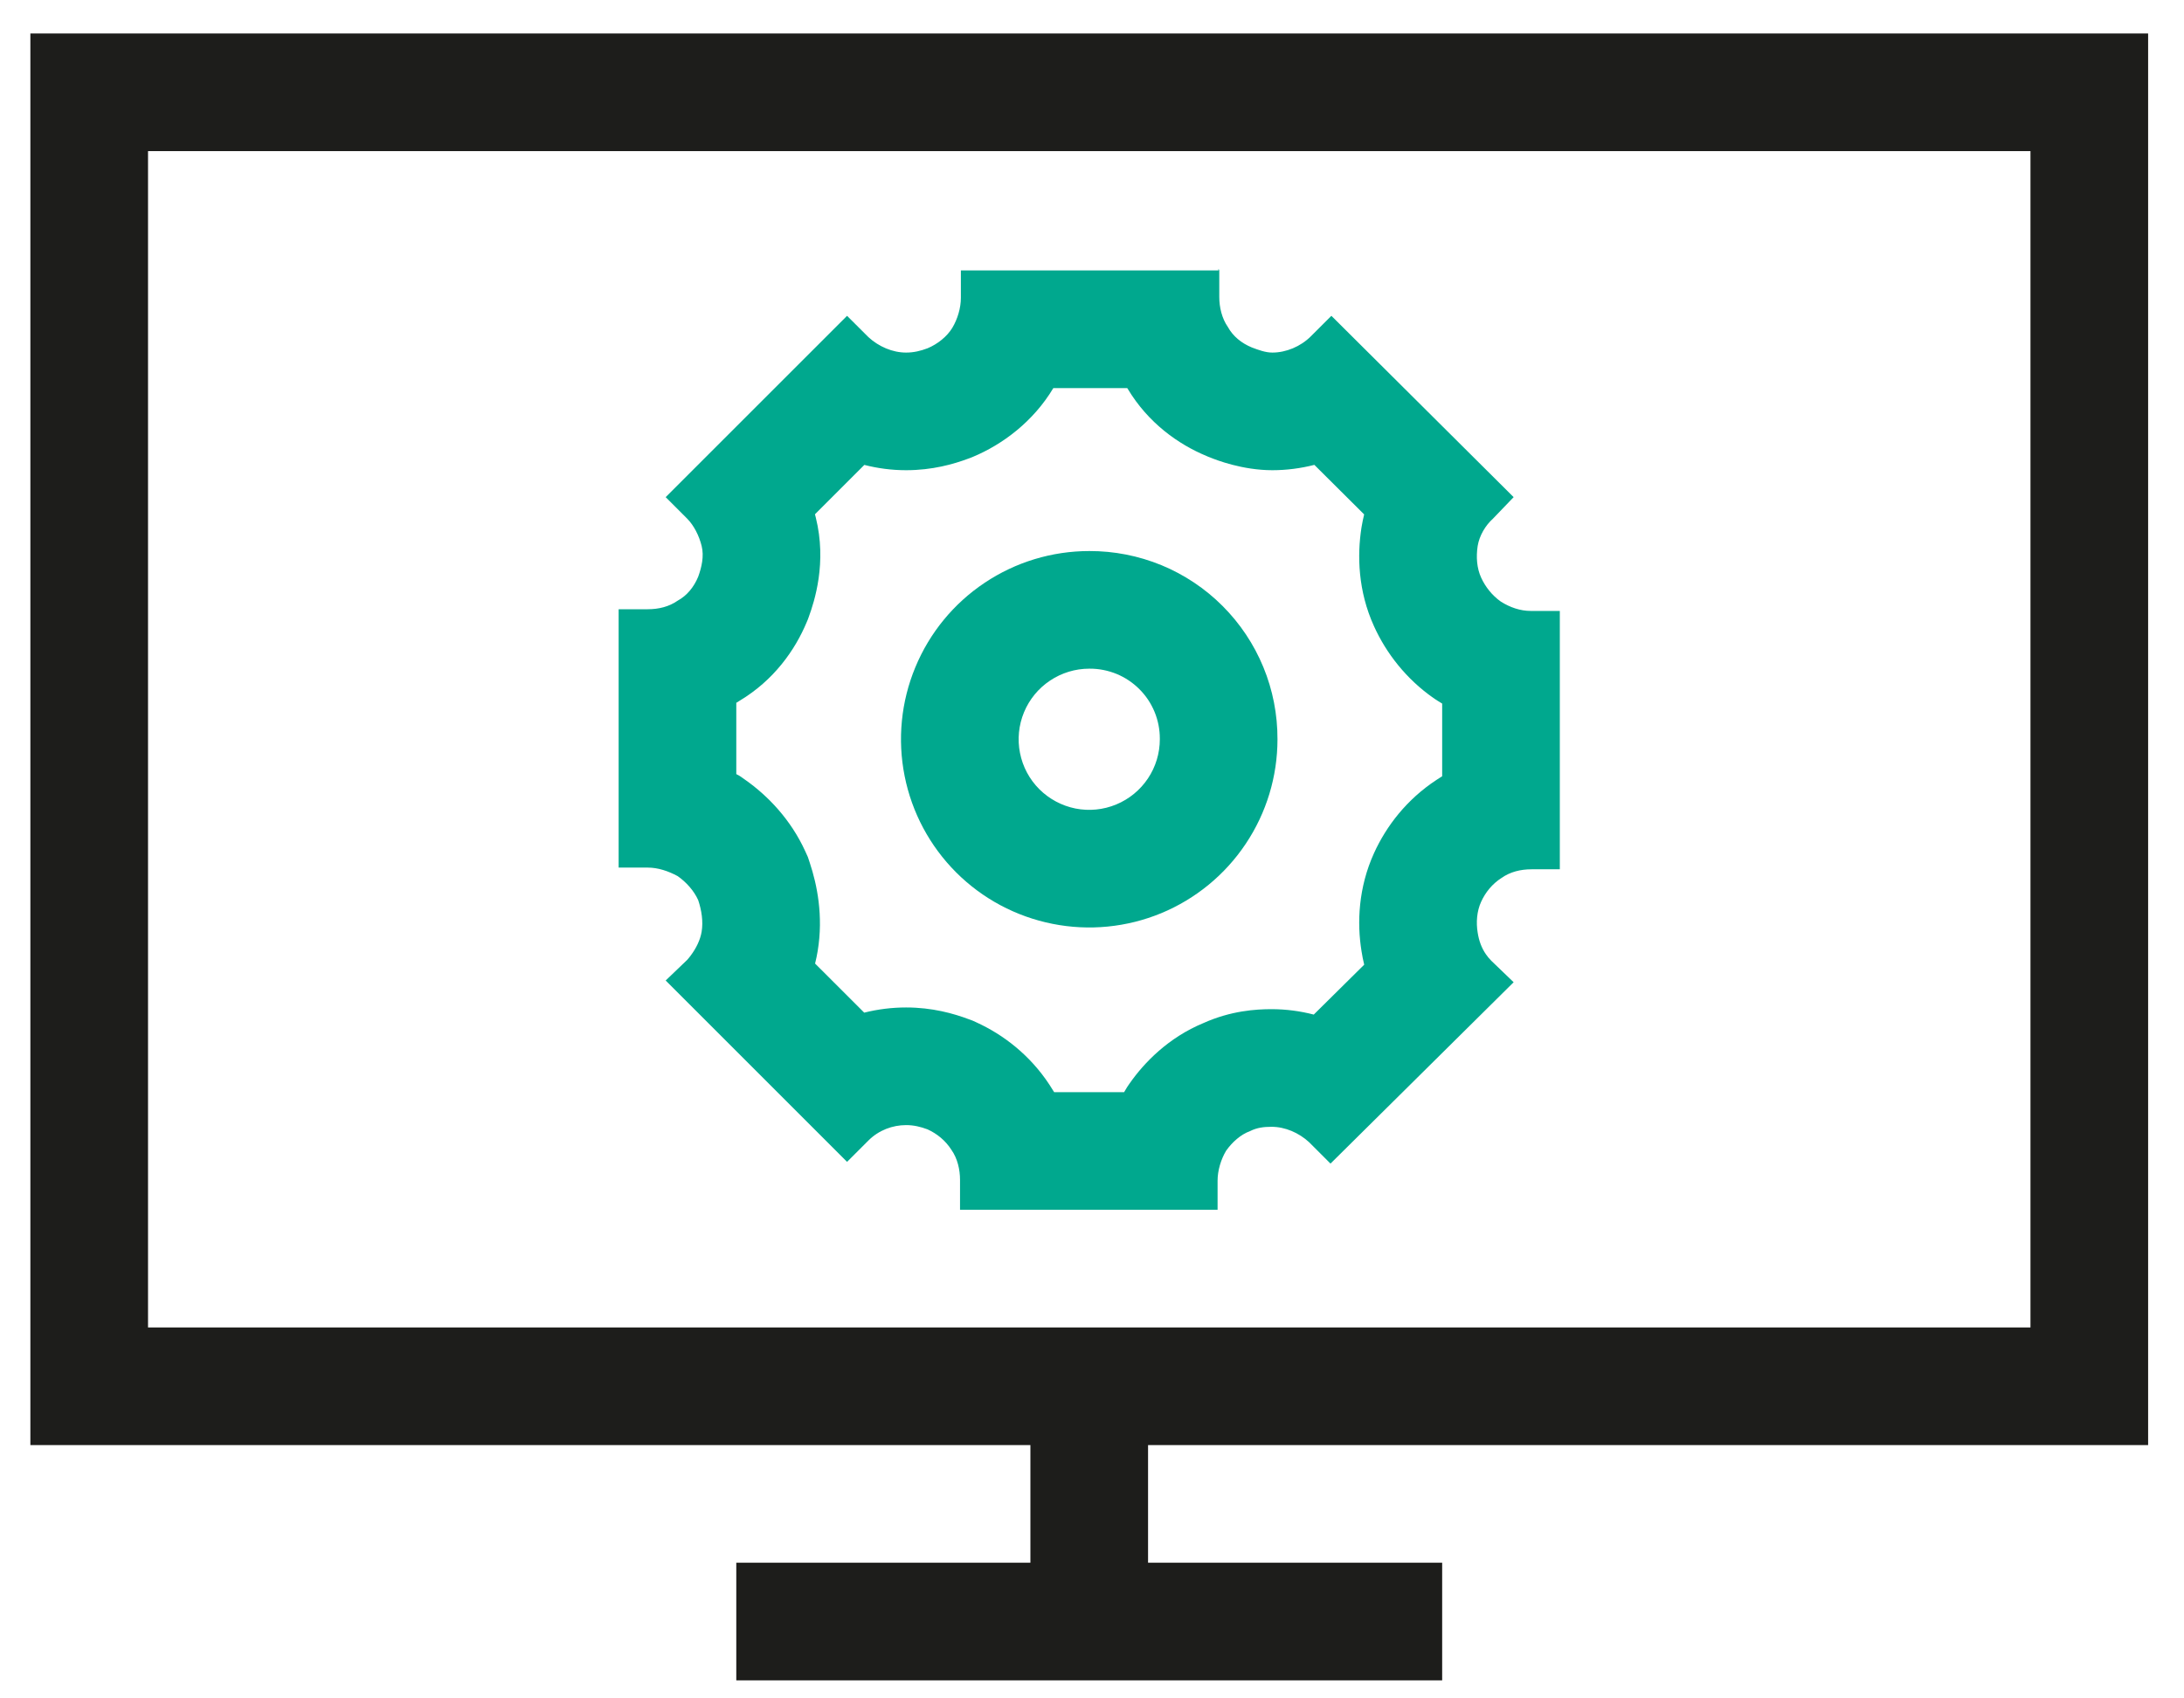
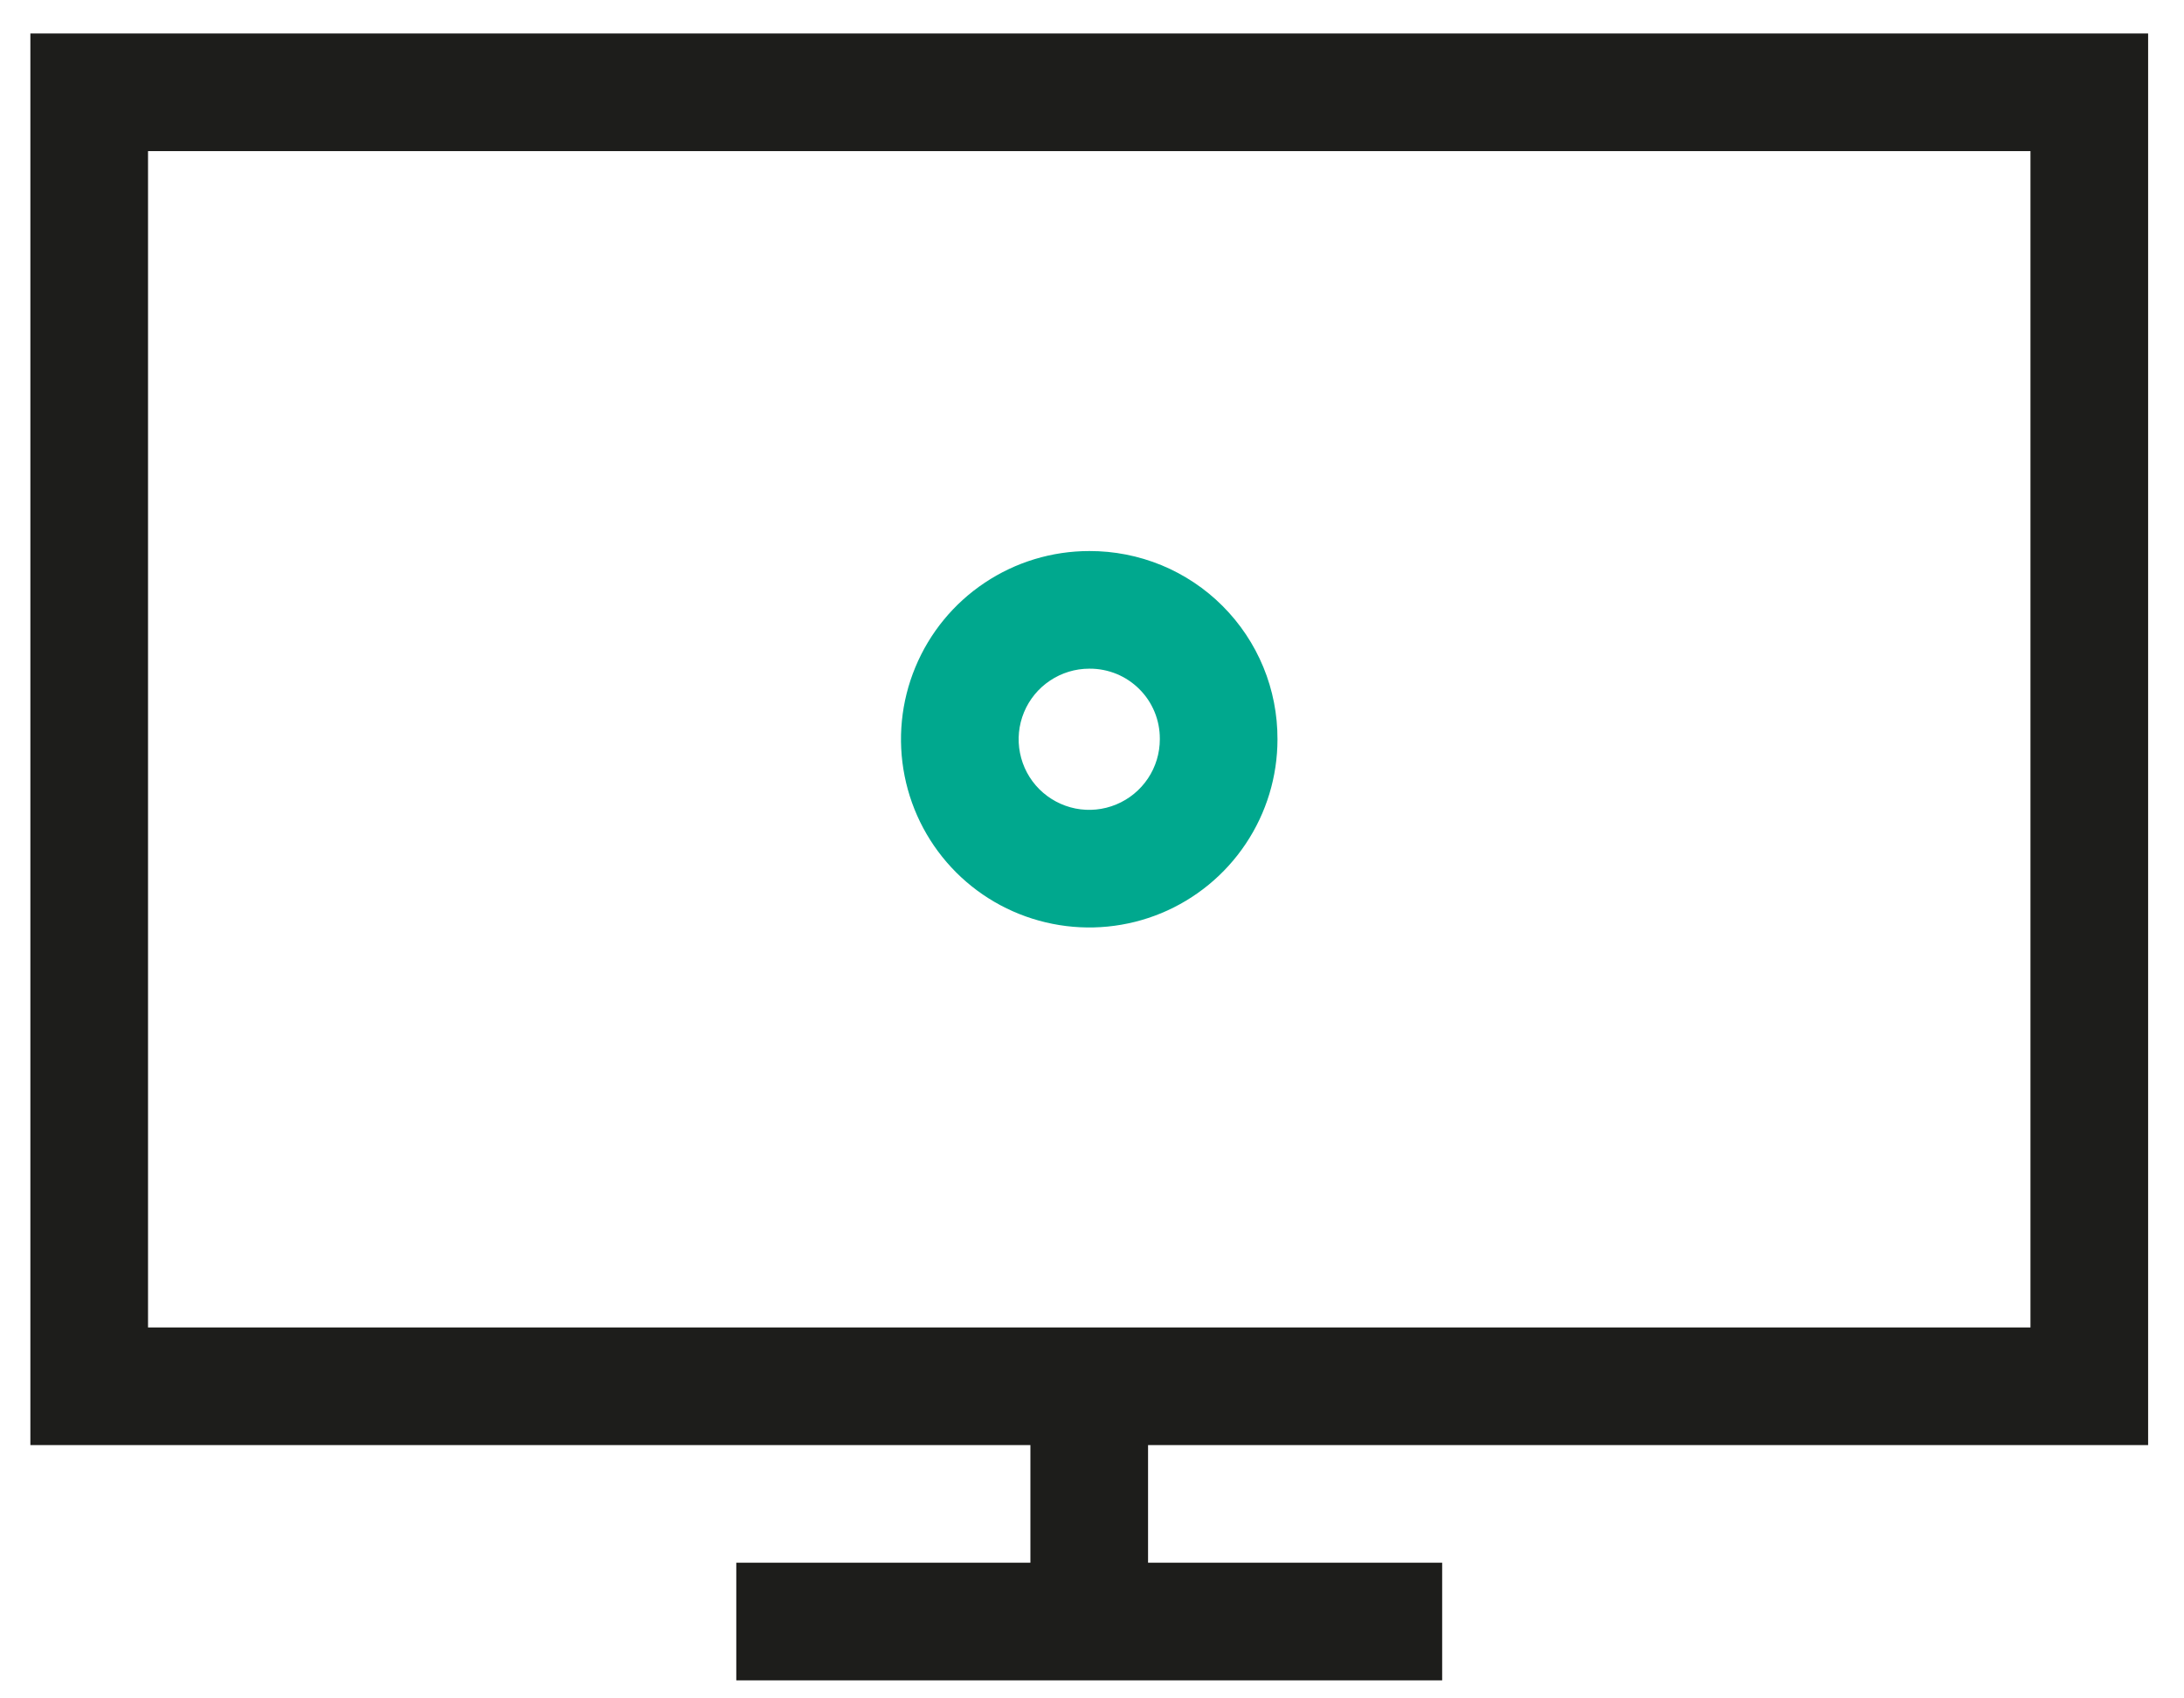
<svg xmlns="http://www.w3.org/2000/svg" width="54" height="42" viewBox="0 0 54 42" fill="none">
  <path fill-rule="evenodd" clip-rule="evenodd" d="M28.386 34.325V38.645H35.658V41.554H18.205V38.645H25.477V34.325H28.386Z" fill="#1D1D1B" />
  <path fill-rule="evenodd" clip-rule="evenodd" d="M0.751 0.828H53.113V35.736H0.751V0.828ZM3.66 32.827H50.204V3.737H3.66V32.827Z" fill="#1D1D1B" />
  <path fill-rule="evenodd" clip-rule="evenodd" d="M26.932 16.536V16.536C26.586 16.536 26.249 16.639 25.962 16.831C25.675 17.022 25.451 17.295 25.319 17.614C25.187 17.933 25.152 18.284 25.22 18.622C25.287 18.961 25.453 19.272 25.697 19.516C25.942 19.76 26.253 19.926 26.591 19.994C26.93 20.061 27.281 20.026 27.599 19.894C27.918 19.762 28.191 19.538 28.383 19.251C28.575 18.964 28.677 18.627 28.677 18.282V18.27H28.677C28.678 18.042 28.634 17.816 28.547 17.605C28.46 17.394 28.333 17.203 28.171 17.042C28.01 16.881 27.819 16.753 27.608 16.666C27.397 16.58 27.172 16.535 26.944 16.536L26.932 16.536ZM31.586 18.282C31.586 19.202 31.313 20.102 30.801 20.867C30.29 21.633 29.563 22.229 28.713 22.582C27.862 22.934 26.926 23.026 26.024 22.846C25.121 22.667 24.291 22.224 23.64 21.573C22.99 20.922 22.546 20.093 22.367 19.19C22.187 18.287 22.279 17.351 22.632 16.501C22.984 15.65 23.58 14.923 24.346 14.412C25.111 13.9 26.011 13.627 26.932 13.627C27.544 13.625 28.15 13.744 28.716 13.976C29.282 14.21 29.796 14.552 30.228 14.985C30.661 15.418 31.004 15.932 31.237 16.498C31.47 17.063 31.588 17.67 31.586 18.282Z" fill="#00A88E" />
-   <path fill-rule="evenodd" clip-rule="evenodd" d="M32.919 7.81L32.411 8.317C32.157 8.571 31.797 8.719 31.459 8.719C31.29 8.719 31.12 8.656 30.951 8.592C30.697 8.487 30.486 8.317 30.359 8.085C30.211 7.873 30.147 7.598 30.147 7.344V6.688L30.126 6.646V6.688H23.758V7.365C23.758 7.619 23.674 7.894 23.547 8.106C23.42 8.317 23.187 8.508 22.933 8.613C22.764 8.677 22.595 8.719 22.404 8.719C22.066 8.719 21.727 8.571 21.473 8.338L20.944 7.81L16.459 12.294L16.988 12.823C16.988 12.823 16.988 12.823 16.988 12.823C17.157 12.993 17.285 13.247 17.348 13.5C17.412 13.754 17.348 14.029 17.263 14.262C17.158 14.516 16.988 14.727 16.756 14.854C16.544 15.002 16.29 15.066 16.015 15.066H15.296V21.455H16.015C16.269 21.455 16.523 21.54 16.756 21.666C16.967 21.814 17.158 22.026 17.263 22.259C17.348 22.513 17.39 22.788 17.348 23.042C17.314 23.247 17.21 23.453 17.081 23.626C17.052 23.666 17.02 23.704 16.988 23.74L16.459 24.247L20.944 28.732L21.473 28.203C21.473 28.204 21.473 28.203 21.473 28.203C21.727 27.95 22.066 27.823 22.404 27.823C22.595 27.823 22.764 27.865 22.933 27.928C23.166 28.034 23.377 28.203 23.525 28.436C23.674 28.648 23.737 28.923 23.737 29.177V29.917H30.105V29.198C30.105 28.944 30.189 28.669 30.316 28.457C30.465 28.246 30.676 28.055 30.909 27.971C31.078 27.886 31.247 27.865 31.438 27.865C31.776 27.865 32.115 28.013 32.368 28.246L32.897 28.775L37.425 24.29L36.875 23.761C36.823 23.709 36.778 23.654 36.738 23.596C36.631 23.441 36.567 23.263 36.536 23.063C36.494 22.809 36.515 22.534 36.621 22.301C36.727 22.068 36.896 21.857 37.129 21.709C37.34 21.561 37.594 21.497 37.869 21.497H38.567V15.108H37.848C37.594 15.108 37.34 15.024 37.107 14.876C36.896 14.727 36.727 14.516 36.621 14.283C36.515 14.05 36.494 13.775 36.536 13.5C36.578 13.246 36.727 12.993 36.917 12.823L37.425 12.294L32.919 7.81ZM33.729 12.721L32.498 11.496C32.161 11.582 31.811 11.628 31.459 11.628C30.713 11.628 30.067 11.371 29.946 11.323C29.939 11.319 29.933 11.317 29.93 11.316L29.881 11.298L29.832 11.277C29.136 10.988 28.392 10.463 27.884 9.617C27.88 9.61 27.876 9.604 27.872 9.597H26.044C26.043 9.599 26.042 9.601 26.041 9.602C25.548 10.424 24.791 10.991 24.052 11.299L24.003 11.319L23.954 11.337C23.577 11.479 23.051 11.628 22.404 11.628C22.044 11.628 21.698 11.581 21.371 11.497L20.15 12.718C20.157 12.744 20.164 12.769 20.17 12.795C20.45 13.913 20.137 14.871 19.997 15.256L19.974 15.319L19.948 15.381C19.659 16.076 19.135 16.82 18.29 17.327C18.262 17.345 18.233 17.363 18.205 17.38V19.143L18.291 19.19L18.424 19.283C18.987 19.678 19.556 20.272 19.912 21.055L19.975 21.194L20.023 21.339C20.201 21.874 20.362 22.649 20.217 23.52C20.2 23.625 20.178 23.728 20.153 23.828L21.368 25.042C21.71 24.956 22.059 24.914 22.404 24.914C23.051 24.914 23.577 25.063 23.954 25.205L24.047 25.239L24.137 25.28C24.809 25.586 25.466 26.091 25.947 26.823C25.988 26.885 26.027 26.946 26.064 27.008H27.794C27.803 26.992 27.813 26.977 27.822 26.961L27.875 26.873L27.933 26.789C28.289 26.28 28.888 25.658 29.759 25.298C30.438 24.994 31.054 24.956 31.438 24.956C31.802 24.956 32.152 25.004 32.483 25.09L33.73 23.856C33.703 23.744 33.681 23.632 33.664 23.522C33.55 22.823 33.585 21.951 33.973 21.097C34.278 20.426 34.783 19.769 35.515 19.288C35.562 19.256 35.61 19.225 35.658 19.196V17.399C35.62 17.376 35.583 17.353 35.546 17.33L35.492 17.295L35.439 17.259C34.772 16.792 34.278 16.16 33.973 15.487C33.574 14.61 33.557 13.734 33.661 13.058L33.664 13.04L33.667 13.022C33.684 12.92 33.705 12.82 33.729 12.721Z" fill="#00A88E" />
</svg>